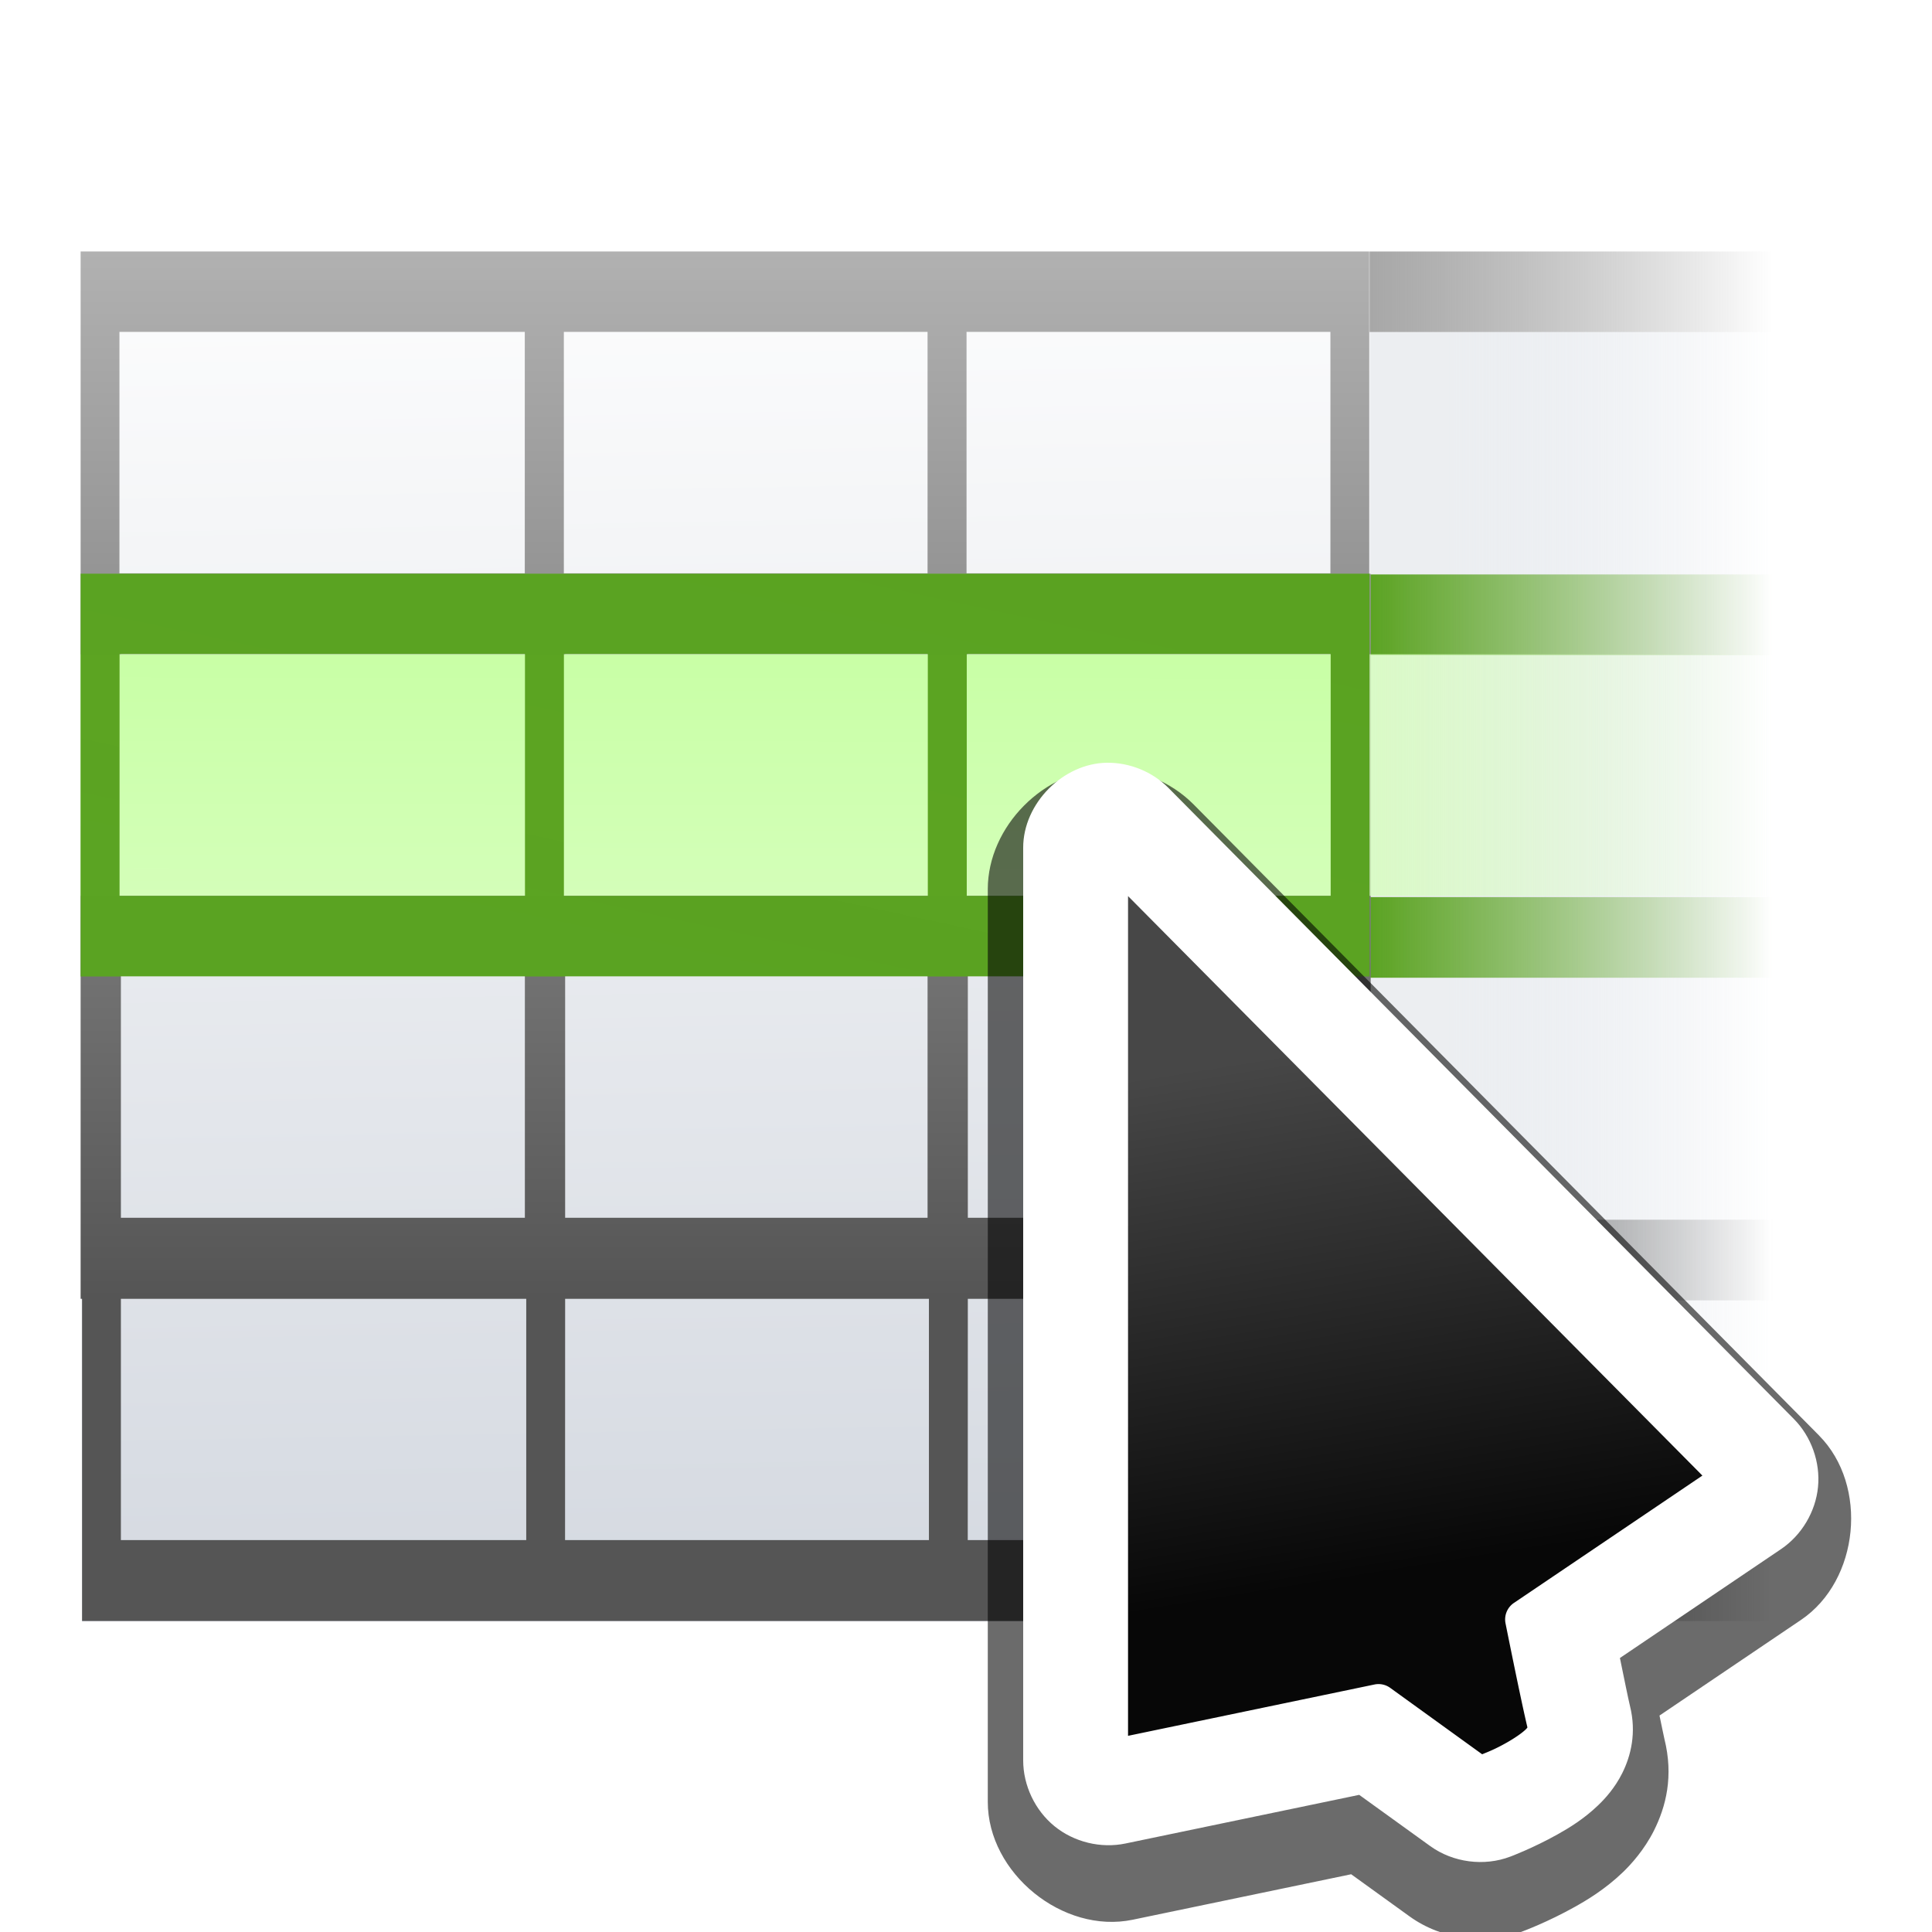
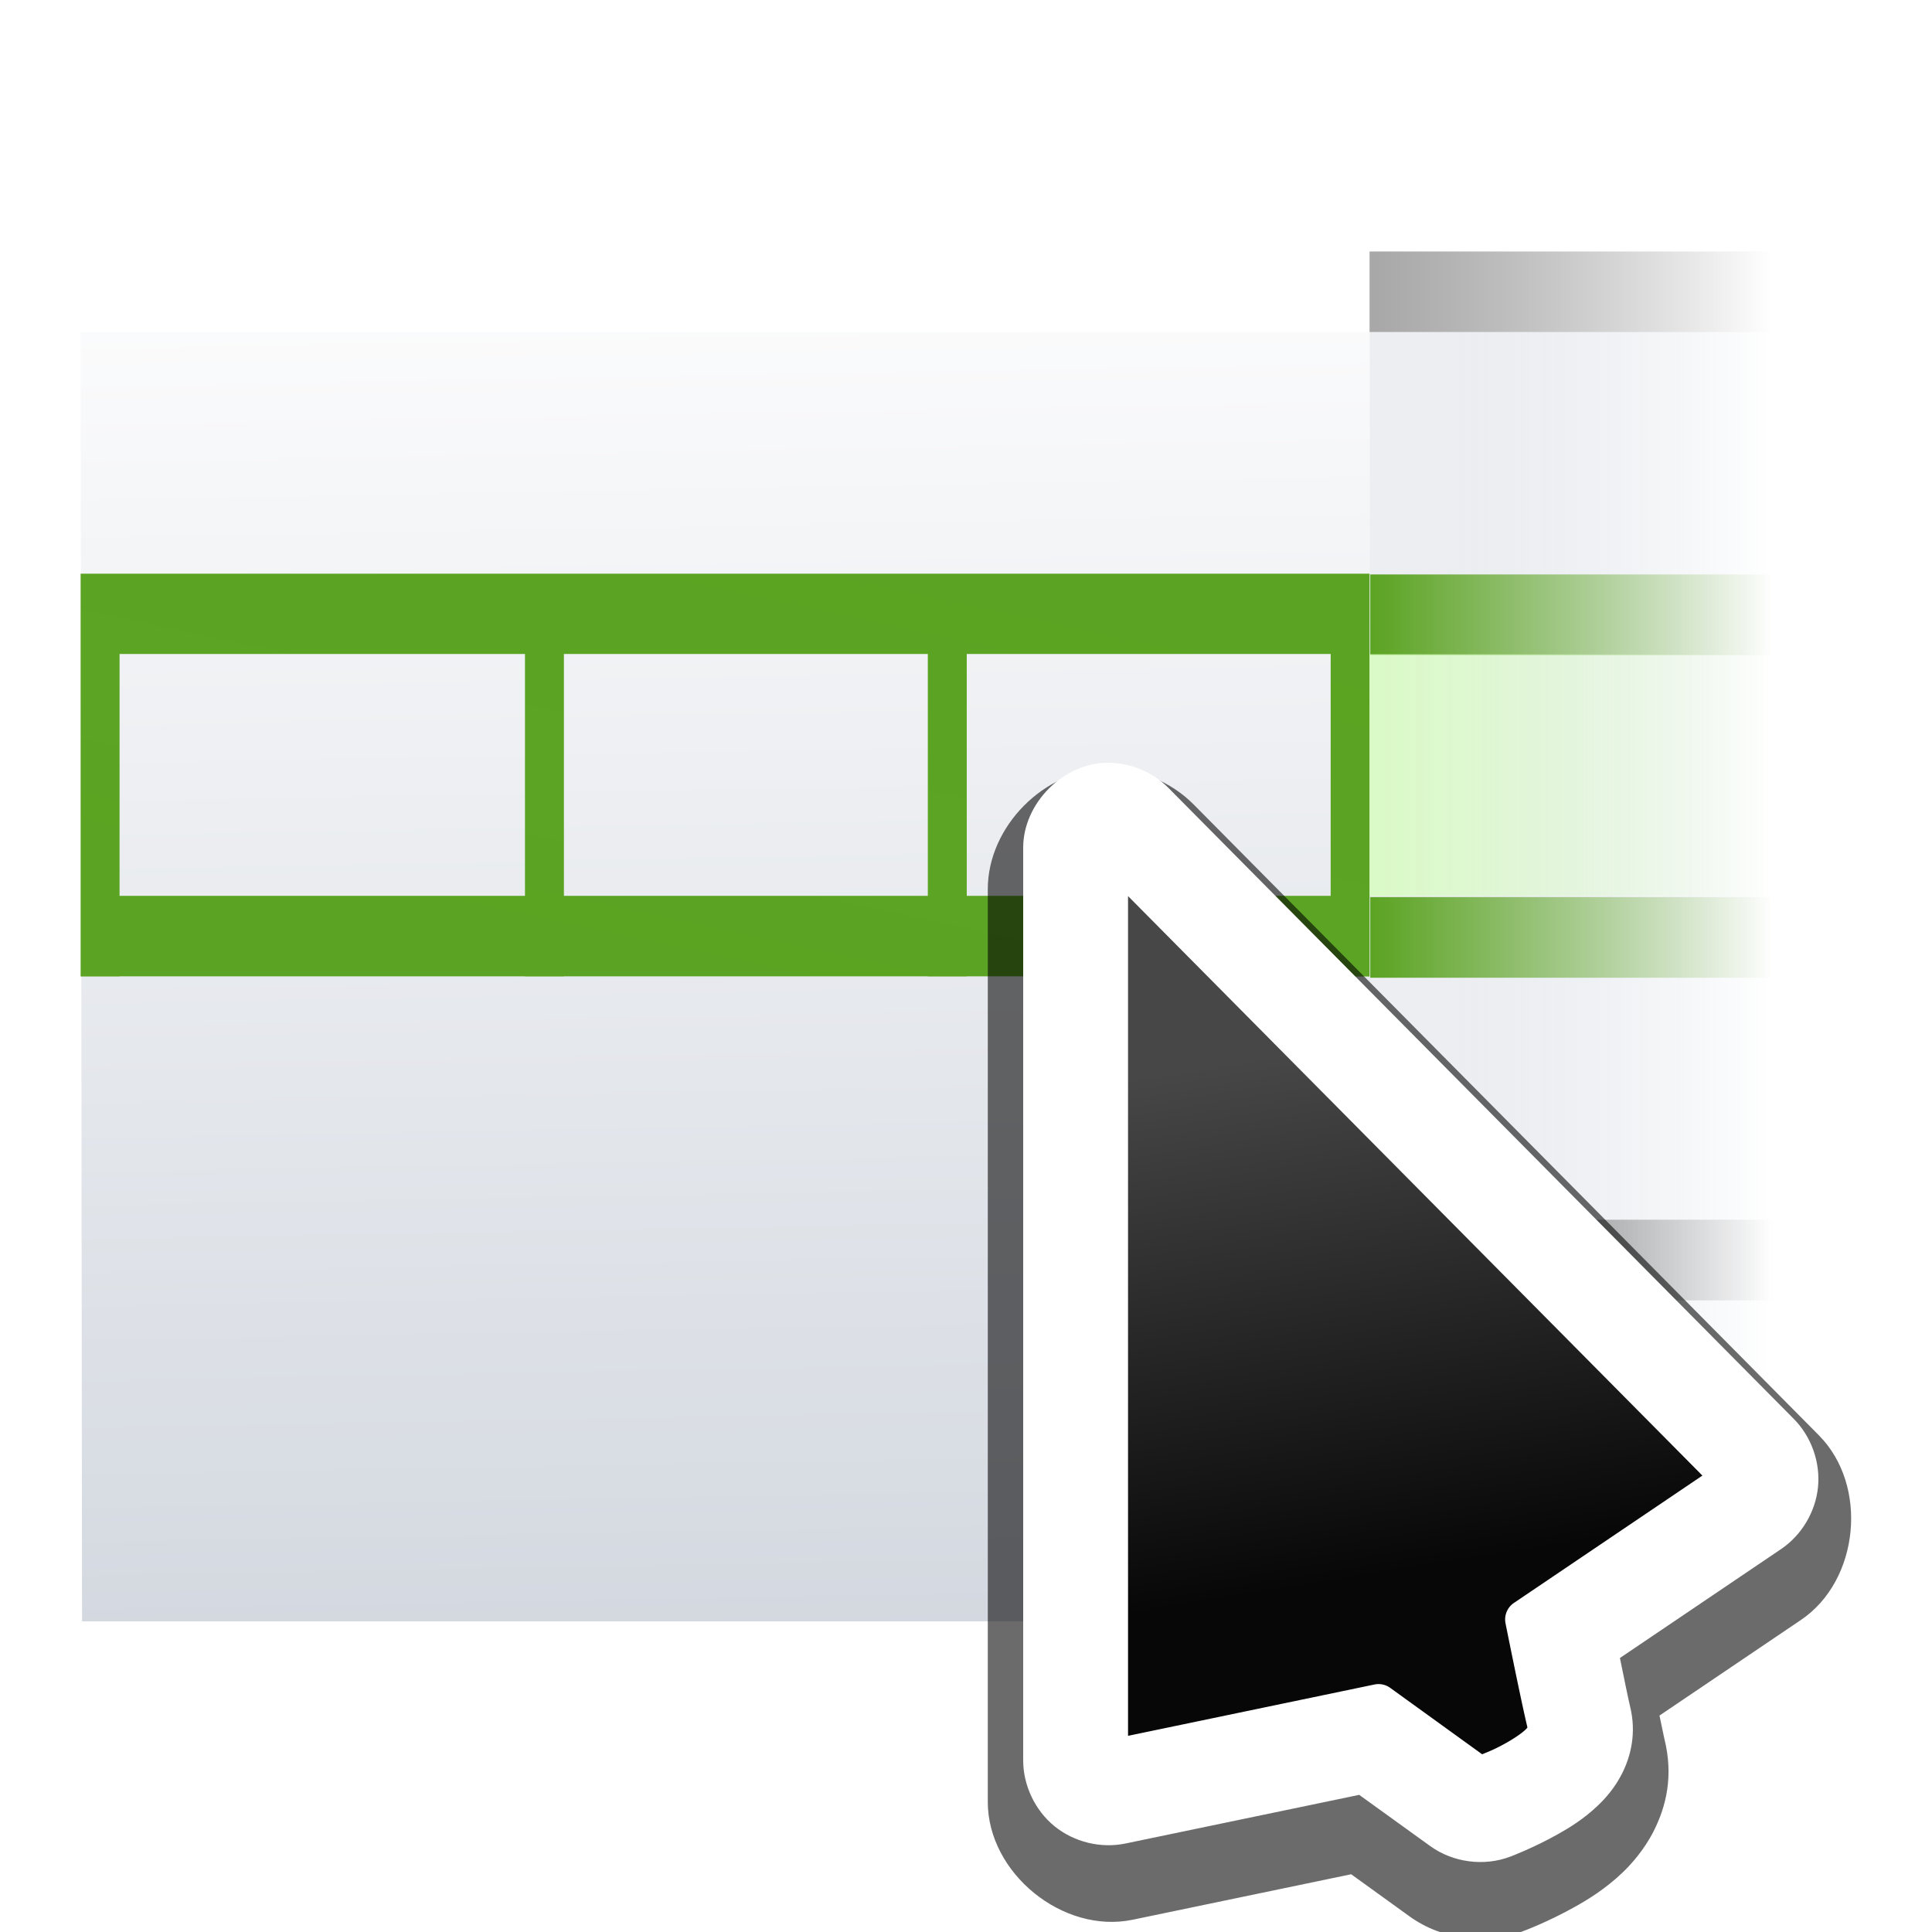
<svg xmlns="http://www.w3.org/2000/svg" xmlns:xlink="http://www.w3.org/1999/xlink" height="24" viewBox="0 0 6.35 6.35" width="24">
  <linearGradient id="a" gradientUnits="userSpaceOnUse" x1="21.806" x2="21.806" y1="-8.034" y2="15.999">
    <stop offset="0" stop-color="#fff" />
    <stop offset="1" stop-color="#555" />
  </linearGradient>
  <linearGradient id="b" gradientTransform="matrix(0 -.289 .385 0 -10.775 265.443)" gradientUnits="userSpaceOnUse" x1="-88" x2="-88" xlink:href="#k" y1="92" y2="112" />
  <linearGradient id="c" gradientUnits="userSpaceOnUse" x1="4.618" x2="13.854" y1="293.919" y2="250.817">
    <stop offset="0" stop-color="#5ca524" />
    <stop offset="1" stop-color="#58a11e" stop-opacity=".986" />
  </linearGradient>
  <linearGradient id="d" gradientTransform="matrix(.23 0 0 .075 -1.226 270.962)" gradientUnits="userSpaceOnUse" x1="45.508" x2="46.048" y1="243.577" y2="16.62">
    <stop offset="0" stop-color="#f2fdeb" />
    <stop offset="1" stop-color="#c8ffa5" />
  </linearGradient>
  <linearGradient id="e" gradientUnits="userSpaceOnUse" x1="-264.671" x2="-264.671" y1="24.63" y2="32.327">
    <stop offset="0" stop-color="#a5a5a5" stop-opacity=".973" />
    <stop offset="1" stop-color="#828282" stop-opacity="0" />
  </linearGradient>
  <linearGradient id="f" gradientTransform="matrix(2 0 0 1.25 -167.998 -34.671)" gradientUnits="userSpaceOnUse" x1="53.332" x2="53.332" xlink:href="#g" y1="101.334" y2="117.334" />
  <linearGradient id="g">
    <stop offset="0" stop-color="#5ba322" />
    <stop offset="1" stop-color="#5ba322" stop-opacity="0" />
  </linearGradient>
  <linearGradient id="h" gradientTransform="matrix(2 0 0 1.25 -146.665 -34.671)" gradientUnits="userSpaceOnUse" x1="53.332" x2="53.332" xlink:href="#g" y1="101.334" y2="117.334" />
  <linearGradient id="i" gradientTransform="matrix(.237 0 0 .301 -1.263 260.588)" gradientUnits="userSpaceOnUse" x1="46.048" x2="44.333" y1="128.017" y2="8.454">
    <stop offset="0" stop-color="#c7cdd7" />
    <stop offset="1" stop-color="#fff" />
  </linearGradient>
  <linearGradient id="j" gradientTransform="matrix(.163 0 0 .577 -284.88 -33.868)" gradientUnits="userSpaceOnUse" x1="114.652" x2="114.652" y1="104.001" y2="114.668">
    <stop offset="0" stop-color="#e6e9ed" />
    <stop offset="1" stop-color="#c9d1dc" stop-opacity="0" />
  </linearGradient>
  <linearGradient id="k" gradientUnits="userSpaceOnUse" x1="-88" x2="-88" y1="92" y2="112">
    <stop offset="0" stop-color="#595959" />
    <stop offset="1" stop-color="#595959" stop-opacity="0" />
  </linearGradient>
  <linearGradient id="l" gradientUnits="userSpaceOnUse" x1="-275.447" x2="-275.447" y1="24.63" y2="32.327">
    <stop offset="0" stop-color="#d4feb9" />
    <stop offset="1" stop-color="#d4feb9" stop-opacity="0" />
  </linearGradient>
  <filter id="m" color-interpolation-filters="sRGB" height="1.307" width="1.436" x="-.218" y="-.153">
    <feGaussianBlur stdDeviation="3.154" />
  </filter>
  <linearGradient id="n" gradientUnits="userSpaceOnUse" x1="32.814" x2="28.746" y1="44.475" y2="19.254">
    <stop offset="0" stop-color="#070707" />
    <stop offset="1" stop-color="#474747" />
  </linearGradient>
  <g transform="matrix(.172 0 0 .172 .265 -44.697)">
    <path d="m-289.303 24.63 23.093-0v7.697l-23.093 0z" fill="url(#j)" opacity=".765" transform="rotate(-90)" />
    <path d="m0 266.211h24.63l.027 24.638h-24.63z" fill="url(#i)" />
    <path d="m4.618 297h30.692v1.058h-30.692z" fill="#fff" opacity=".263" />
    <path d="m-88 92h5.333v20h-5.333z" fill="url(#k)" transform="matrix(0 -.289 .385 0 -10.776 259.283)" />
    <path d="m-66.667 92h5.333v20h-5.333z" fill="url(#f)" transform="matrix(0 -.289 .385 0 -10.776 259.283)" />
    <path d="m-45.334 92h5.333v20h-5.333z" fill="url(#h)" transform="matrix(0 -.289 .385 0 -10.776 259.283)" />
    <path d="m-266.211 24.63h1.539v7.697h-1.539z" fill="url(#e)" transform="rotate(-90)" />
-     <path d="m1 3v.998 2.998.998 3.004.998 3.002 1.006h.018v2.996 1.004h.998 4.002.998 4.002.998 4.002 1v-1.004-3.002-1-3.002-1-2.996-.998h-.018v-.006-2.998-.998h-.998-4.002-1-4-1-4.002zm.482.998h5.033v2.998h-5.033zm5.518 0h4.516v2.998h-4.516zm5 0h4.518v2.998h-4.518zm-10.5 4.002h5.016v2.996h-5.016zm5.516 0h4.5v2.996h-4.5zm5 0h4.502v2.996h-4.502zm-10.516 3.996h5.016v3.002h-5.016zm5.516 0h4.5v3.002h-4.5zm5 0h4.502v3.002h-4.502zm-10.516 4.008h.498 4.002.533v2.996h-5.033zm5.516 0h3.984.533v2.996h-4.518zm5 0h3.986.531v2.996h-4.518z" fill="url(#a)" stroke-width=".65" transform="matrix(1.539 0 0 1.539 -1.539 260.055)" />
-     <path d="m0 272.368h23.909v4.618h-23.909z" fill="url(#d)" />
    <path d="m0 270.829v1.534 4.622 1.538.003h.744v-.003h7.747v.003h.744v-.003h6.954v.003h.744v-.003h6.954v.003h.743v-7.697zm.744 1.534h7.747v4.622h-7.747zm8.491 0h6.954v4.622h-6.954zm7.698 0h6.954v4.622h-6.954z" fill="url(#c)" />
    <path d="m-276.986 24.63h4.618v7.697h-4.618z" fill="url(#l)" opacity=".765" transform="rotate(-90)" />
-     <path d="m24.63 290.843v-1.539h7.697v1.539z" fill="url(#b)" stroke-width=".333" />
    <g transform="matrix(.397 0 0 .397 10.591 272.511)">
      <path d="m22.721 5.156c-3.013.031-5.734 2.779-5.734 5.793v43.932c0 3.43 3.617 6.371 6.975 5.672l10.516-2.189 2.809 2.027c1.552 1.122 3.677 1.397 5.465.713.011-.004 1.189-.44 2.488-1.168.592-.331 1.458-.848 2.305-1.658.391-.374 1.041-1.085 1.508-2.018.576-1.153.952-2.611.502-4.412-.023-.091-.161-.769-.236-1.123l6.809-4.602c2.812-1.9 3.258-6.469.869-8.879v-.002l-30.102-30.371c-1.087-1.097-2.628-1.73-4.172-1.715z" filter="url(#m)" opacity=".76" />
      <path d="m17.043 8.387c-2.127.022-4.047 1.961-4.047 4.088v43.932c0 1.21.571 2.408 1.51 3.172.939.763 2.227 1.077 3.412.83l11.252-2.342 3.42 2.467c1.096.792 2.595.988 3.857.504h.002c.009-.003 1.092-.41 2.26-1.064.555-.311 1.261-.734 1.959-1.402.332-.318.804-.831 1.162-1.547.414-.828.696-1.944.373-3.236-.07-.281-.293-1.377-.484-2.309l7.756-5.242c.992-.671 1.663-1.798 1.779-2.99.117-1.192-.323-2.427-1.166-3.277l-30.102-30.373c-.767-.774-1.854-1.22-2.943-1.209z" fill="#fff" transform="translate(5.695 -3.525)" />
      <path d="m23.738 11.281v40.42l11.863-2.471a.959.959 0 0 1 .756.162l4.426 3.197c.286-.118.6-.234 1.154-.545.385-.216.749-.464.938-.645.061-.058.067-.074.088-.102-.321-1.338-1.055-5.01-1.055-5.01a.959.959 0 0 1 .402-.982l9.074-6.131z" fill="url(#n)" />
    </g>
  </g>
</svg>